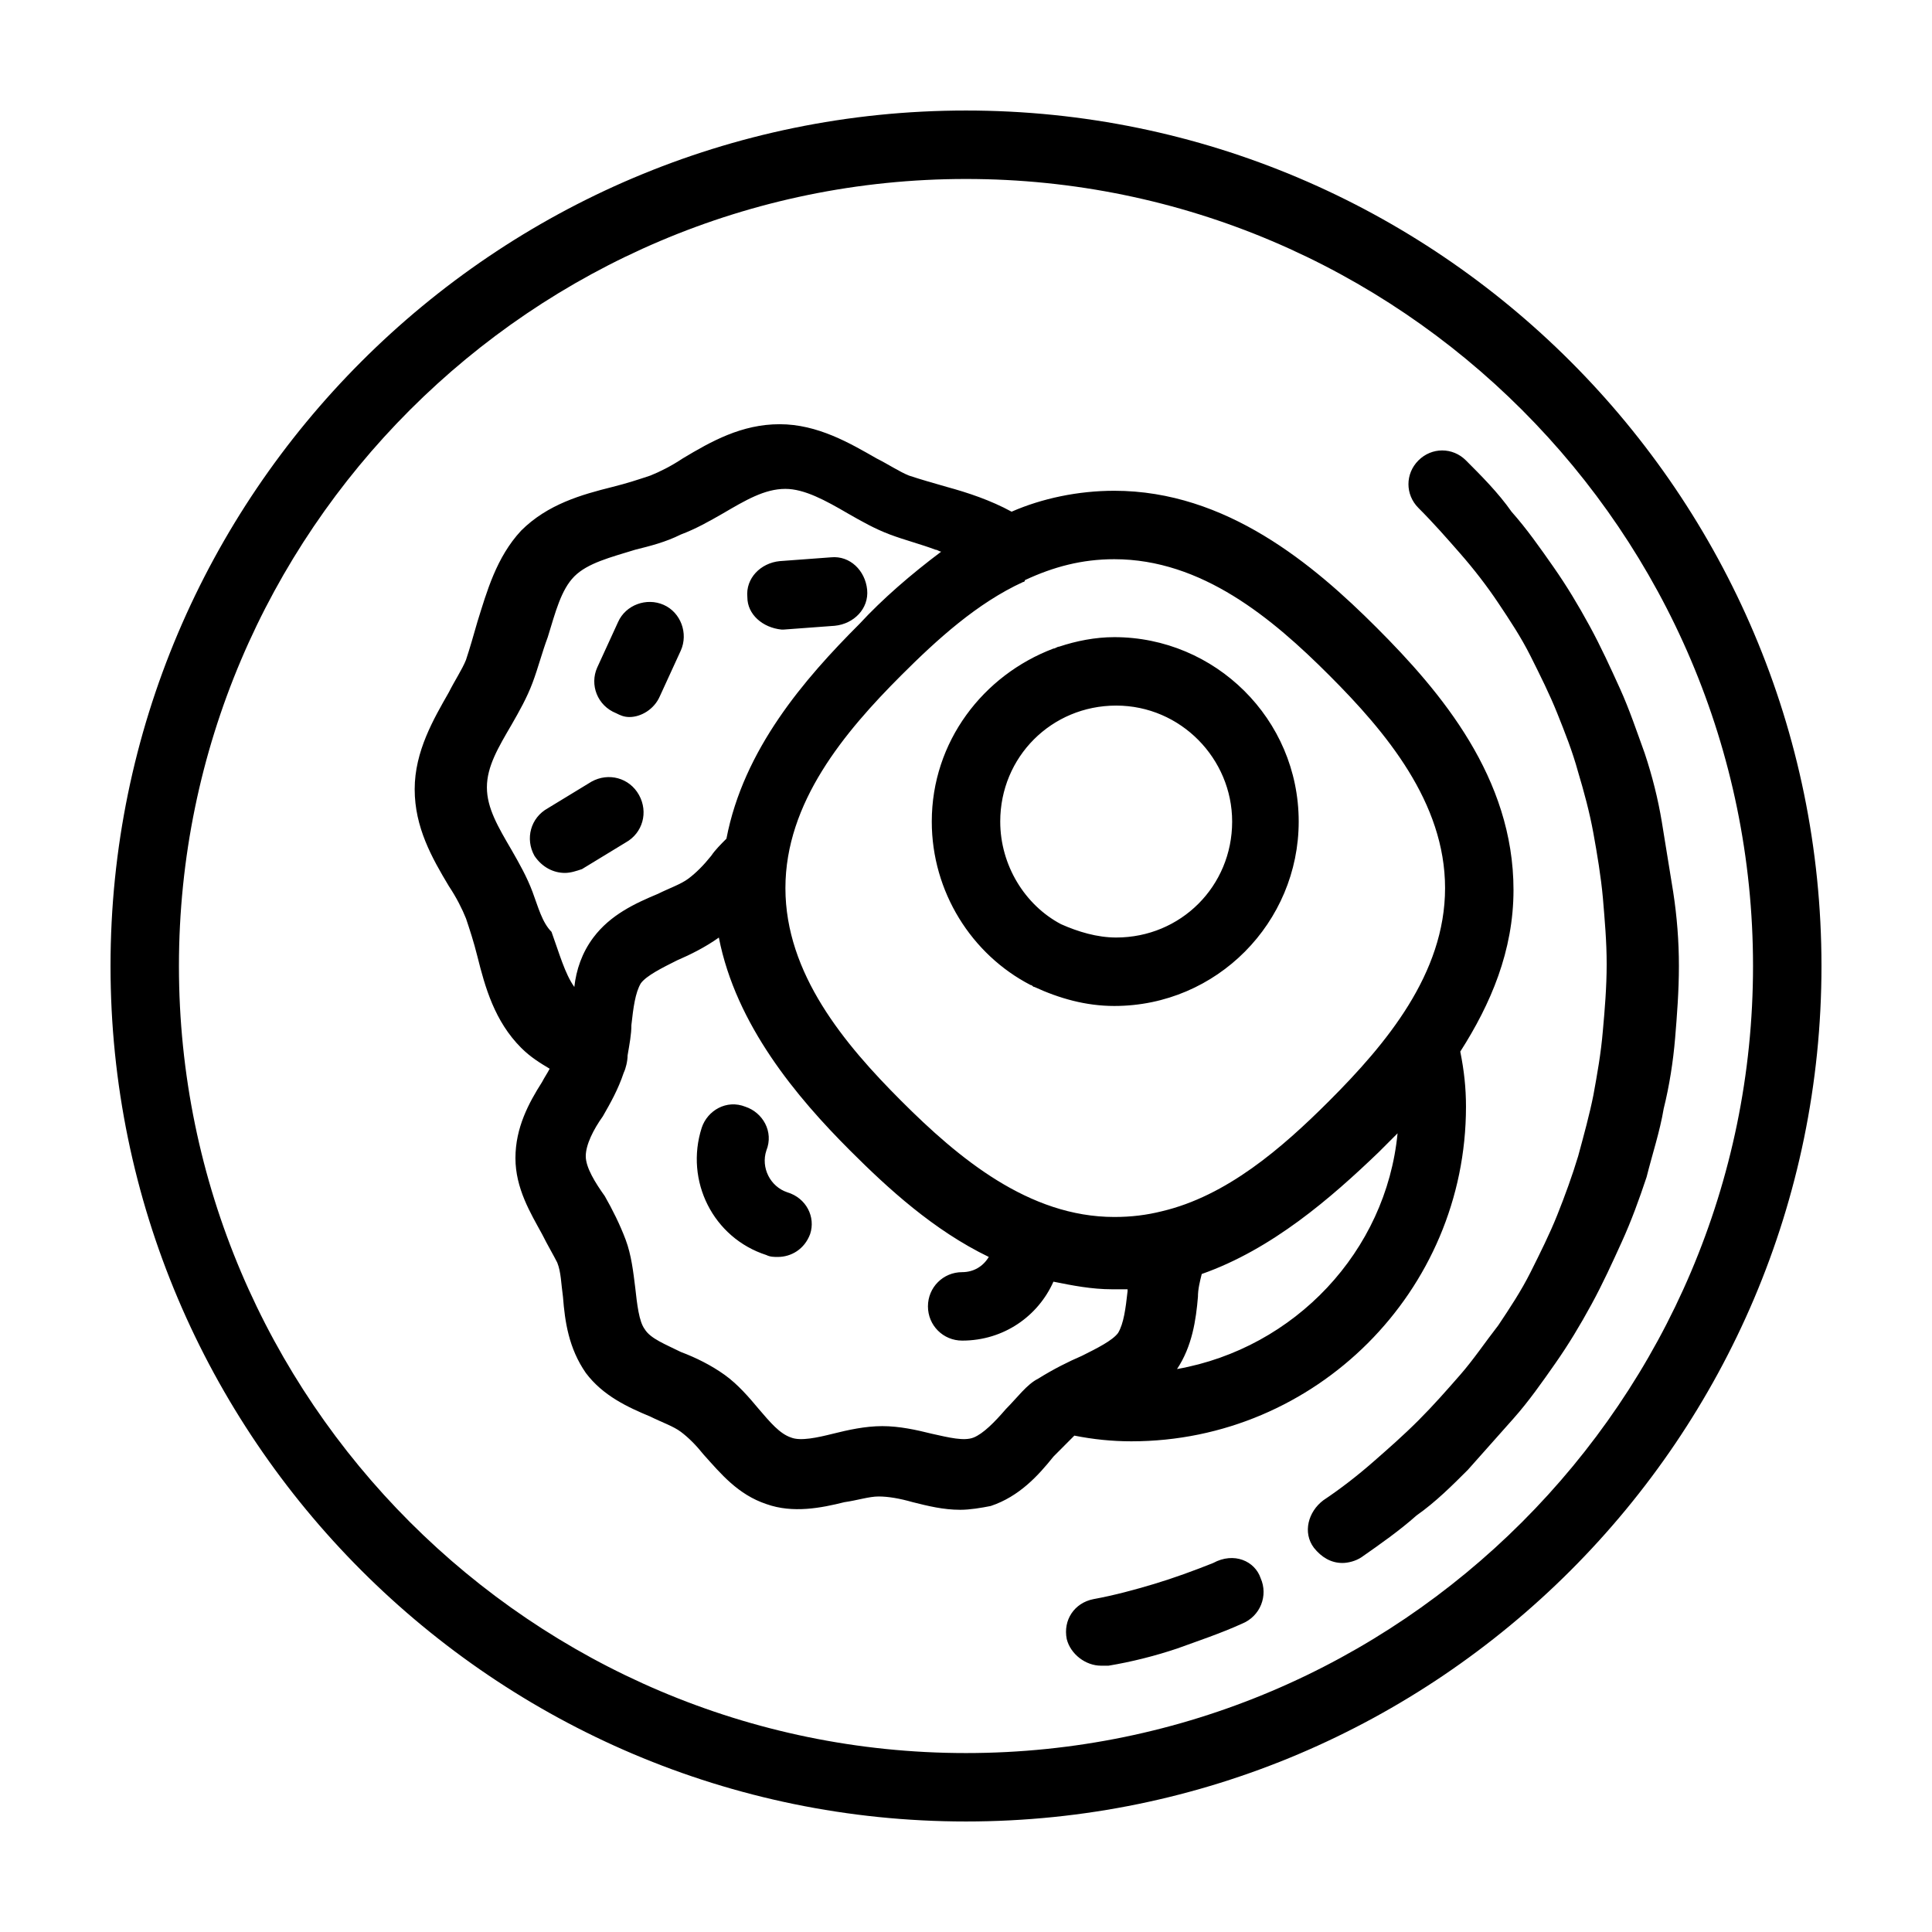
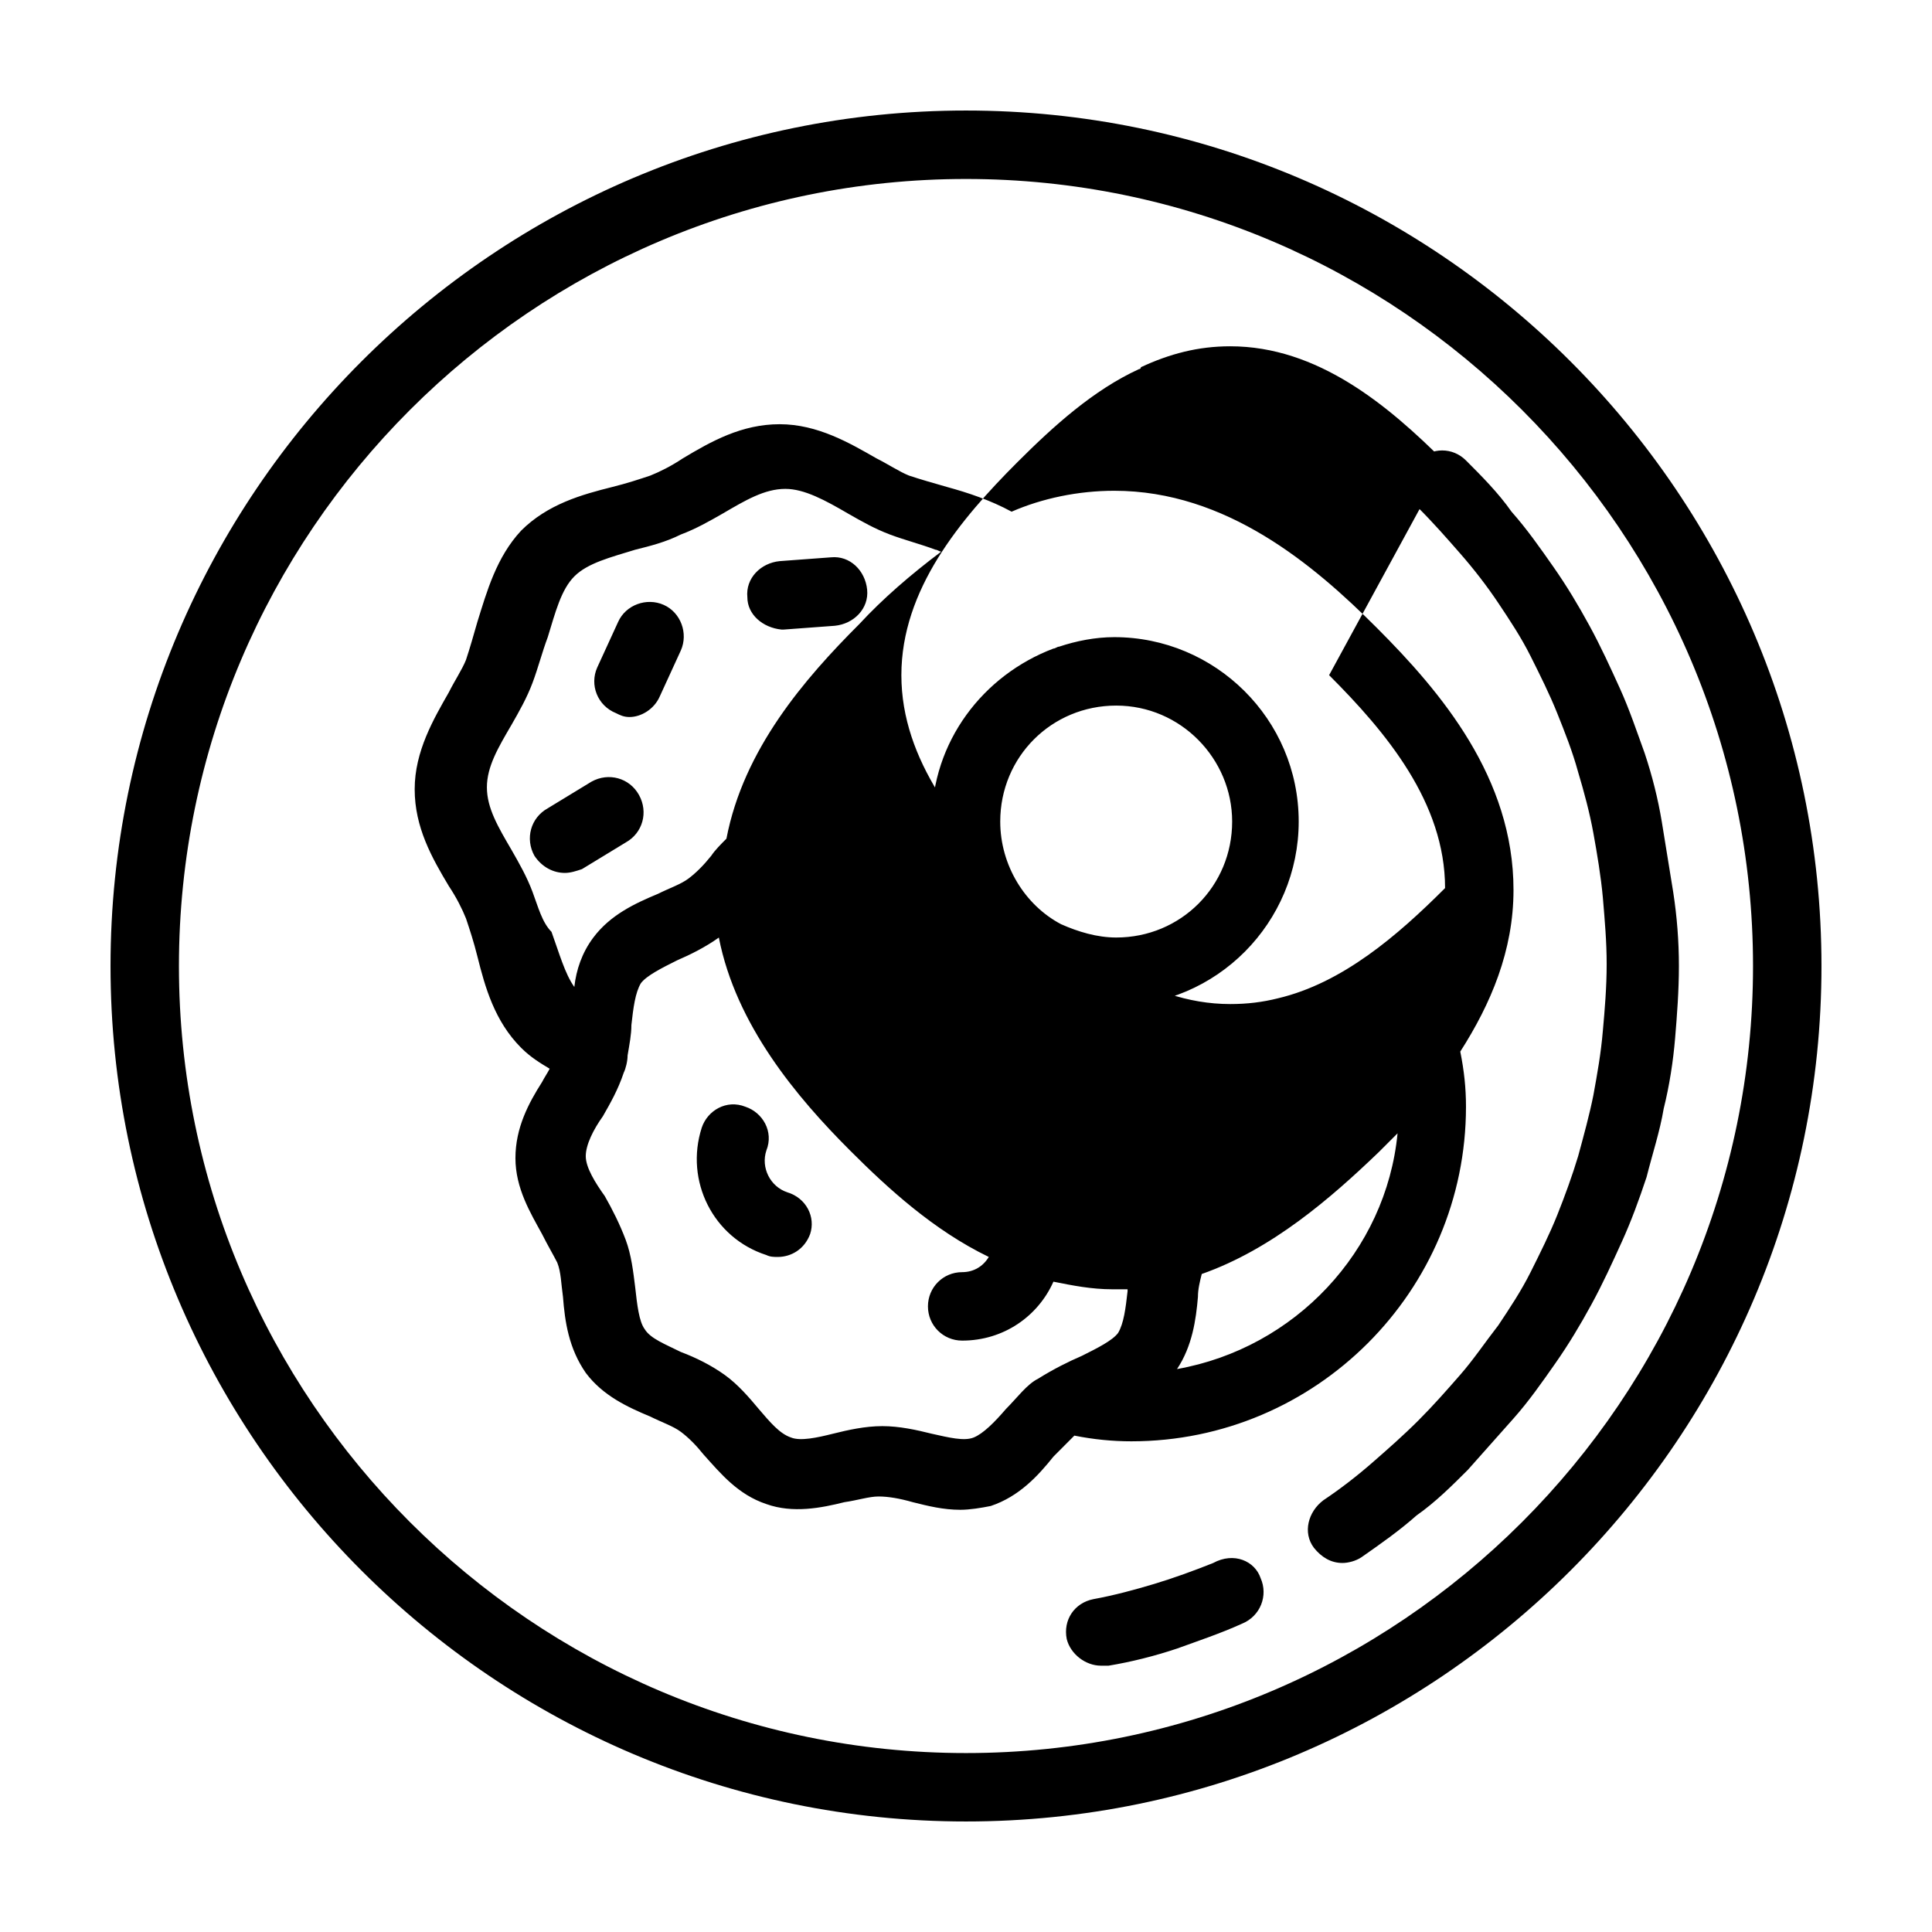
<svg xmlns="http://www.w3.org/2000/svg" fill="#000000" width="800px" height="800px" version="1.1" viewBox="144 144 512 512">
-   <path d="m400 173.29c-124.95 0-226.71 101.77-226.71 226.71s101.77 226.71 226.71 226.71 226.71-101.77 226.71-226.71c-0.004-124.95-101.77-226.71-226.71-226.71zm0 435.29c-114.87 0-208.58-93.707-208.58-208.57 0-114.87 93.707-208.58 208.58-208.58 114.87 0 208.57 93.707 208.57 208.58 0 114.87-93.707 208.57-208.57 208.57zm24.684-293.21c-0.504 0-1.008 0.504-1.512 0.504-18.641 7.055-32.242 24.688-32.242 45.848 0 18.641 10.578 35.266 26.199 43.328 0.504 0 0.504 0.504 1.008 0.504 6.551 3.023 13.602 5.039 21.16 5.039 27.207 0 48.871-22.168 48.871-48.871 0-27.207-22.168-48.871-48.871-48.871-5.039 0-10.078 1.008-14.613 2.519zm45.848 46.352c0 17.129-13.602 30.73-30.73 30.73-5.039 0-10.078-1.512-14.609-3.527-9.574-5.039-16.121-15.617-16.121-27.207 0-17.129 13.602-30.73 30.73-30.73 17.129 0 30.73 14.105 30.73 30.734zm-41.816 162.73c5.039 1.008 10.078 1.512 15.113 1.512 48.871 0 88.672-39.801 88.672-88.672 0-5.039-0.504-9.574-1.512-14.609 8.062-12.594 14.105-26.703 14.105-42.824 0-29.727-19.145-52.395-36.273-69.527-16.625-16.625-39.801-36.273-69.527-36.273-9.574 0-19.145 2.016-27.207 5.543-5.543-3.023-11.586-5.039-17.129-6.551-3.527-1.008-7.055-2.016-10.078-3.023-2.519-1.008-5.543-3.023-8.566-4.535-7.055-4.031-15.617-9.07-25.695-9.07-10.078 0-18.137 4.535-25.695 9.07-3.023 2.016-6.047 3.527-8.566 4.535-3.023 1.008-6.047 2.016-10.078 3.023-8.062 2.016-17.129 4.535-24.184 11.586-6.551 7.055-9.07 16.121-11.586 24.184-1.008 3.527-2.016 7.055-3.023 10.078-1.008 2.519-3.023 5.543-4.535 8.566-4.016 7.051-9.055 15.613-9.055 25.691s4.535 18.137 9.07 25.695c2.016 3.023 3.527 6.047 4.535 8.566 1.008 3.023 2.016 6.047 3.023 10.078 2.016 8.062 4.535 17.129 11.586 24.184 2.519 2.519 5.039 4.031 7.559 5.543-0.504 1.008-1.512 2.519-2.016 3.527-3.527 5.543-7.055 12.09-7.055 20.152s4.031 14.609 7.055 20.152c1.512 3.023 3.023 5.543 4.031 7.559 1.008 2.519 1.008 5.543 1.512 9.07 0.504 6.551 1.512 13.602 6.047 20.152 4.535 6.047 11.082 9.07 17.129 11.586 3.023 1.512 6.047 2.519 8.062 4.031 2.016 1.512 4.031 3.527 6.047 6.047 4.535 5.039 9.07 10.578 16.625 13.098 7.055 2.519 14.609 1.008 20.656-0.504 3.527-0.504 6.551-1.512 9.07-1.512s5.543 0.504 9.07 1.512c4.031 1.008 8.062 2.016 12.594 2.016 2.519 0 5.543-0.504 8.062-1.008 7.559-2.519 12.594-8.062 16.625-13.098 2.508-2.531 4.019-4.043 5.531-5.551zm27.207-17.637c4.031-6.047 5.039-13.098 5.543-19.145 0-2.016 0.504-4.031 1.008-6.047 18.641-6.551 34.258-20.152 46.855-32.242l5.039-5.039c-3.027 31.238-27.211 56.934-58.445 62.473zm40.305-183.89c15.113 15.113 30.73 33.754 30.73 56.426s-15.617 41.312-30.73 56.426c-12.594 12.594-27.207 25.191-44.336 29.223-4.031 1.008-8.062 1.512-12.594 1.512-22.672 0-41.312-15.617-56.426-30.73-15.113-15.113-30.73-33.754-30.73-56.426s15.617-41.312 30.73-56.426c9.574-9.574 20.152-19.145 32.242-24.688 0 0 0.504 0 0.504-0.504 7.559-3.527 15.113-5.543 23.68-5.543 23.176 0 41.816 15.617 56.93 30.73zm-211.1 57.438c-1.512-4.031-3.527-7.559-5.543-11.082-3.527-6.047-6.551-11.082-6.551-16.625s3.023-10.578 6.551-16.625c2.016-3.527 4.031-7.055 5.543-11.082 1.512-4.031 2.519-8.062 4.031-12.09 2.016-6.551 3.527-12.594 7.055-16.121 3.527-3.527 9.574-5.039 16.121-7.055 4.031-1.008 8.062-2.016 12.09-4.031 4.031-1.512 7.559-3.527 11.082-5.543 6.047-3.527 11.082-6.551 16.625-6.551 5.039 0 10.578 3.023 16.625 6.551 3.527 2.016 7.055 4.031 11.082 5.543 4.031 1.512 8.062 2.519 12.09 4.031 0.504 0 1.008 0.504 1.512 0.504-8.062 6.047-15.617 12.594-21.664 19.145-14.609 14.609-30.73 33.25-35.266 56.93-1.512 1.512-3.023 3.023-4.031 4.535-2.016 2.519-4.031 4.535-6.047 6.047s-5.039 2.519-8.062 4.031c-6.047 2.519-12.594 5.543-17.129 11.586-3.023 4.031-4.535 8.566-5.039 13.098-2.519-3.527-4.031-9.07-6.047-14.609-2.508-2.527-3.516-6.559-5.027-10.586zm125.45 137.04c-3.023 3.527-6.047 6.551-8.566 7.559-2.519 1.008-6.551 0-11.082-1.008-4.031-1.008-8.566-2.016-13.098-2.016-4.535 0-9.07 1.008-13.098 2.016-4.031 1.008-8.566 2.016-11.082 1.008-3.023-1.008-5.543-4.031-8.566-7.559-2.519-3.023-5.543-6.551-9.07-9.07-3.527-2.519-7.559-4.535-11.586-6.047-4.031-2.016-8.062-3.527-9.574-6.047-1.512-2.016-2.016-6.551-2.519-11.082-0.504-4.031-1.008-8.566-2.519-12.594-1.512-4.031-3.527-8.062-5.543-11.586-2.519-3.527-5.039-7.559-5.039-10.578 0-3.023 2.016-7.055 4.535-10.578 2.016-3.527 4.031-7.055 5.543-11.586 0.504-1.008 1.008-3.023 1.008-4.535 0.504-3.023 1.008-5.543 1.008-8.062 0.504-4.535 1.008-8.566 2.519-11.082 1.512-2.016 5.543-4.031 9.574-6.047 3.527-1.512 7.559-3.527 11.082-6.047 4.535 23.176 20.656 42.32 34.762 56.426 10.078 10.078 22.168 21.16 36.777 28.215-1.512 2.519-4.031 4.031-7.055 4.031-5.039 0-9.07 4.031-9.07 9.07s4.031 9.07 9.07 9.07c11.082 0 20.152-6.551 24.184-15.617 5.039 1.008 10.078 2.016 15.617 2.016h4.031v0.504c-0.504 4.535-1.008 8.566-2.519 11.082-1.512 2.016-5.543 4.031-9.574 6.047-3.527 1.512-7.559 3.527-11.586 6.047-3.019 1.5-5.539 5.027-8.562 8.051zm-108.32-196.48 5.543-12.09c2.016-4.535 7.559-6.551 12.09-4.535 4.535 2.016 6.551 7.559 4.535 12.09l-5.543 12.09c-1.512 3.527-5.039 5.543-8.062 5.543-1.512 0-2.519-0.504-3.527-1.008-5.035-2.016-7.047-7.559-5.035-12.09zm39.801-18.645c-0.504-5.039 3.527-9.07 8.566-9.574l13.602-1.008c5.039-0.504 9.07 3.527 9.574 8.566 0.504 5.039-3.527 9.07-8.566 9.574l-13.602 1.008h-0.504c-5.039-0.504-9.07-4.031-9.07-8.566zm-48.363 73.055c-3.023 0-6.047-1.512-8.062-4.535-2.519-4.535-1.008-10.078 3.527-12.594l11.586-7.055c4.535-2.519 10.078-1.008 12.594 3.527 2.519 4.535 1.008 10.078-3.527 12.594l-11.586 7.055c-1.508 0.504-3.019 1.008-4.531 1.008zm64.992 95.723c-1.512 4.031-5.039 6.047-8.566 6.047-1.008 0-2.016 0-3.023-0.504-14.105-4.535-21.664-19.648-17.129-33.754 1.512-4.535 6.551-7.559 11.586-5.543 4.535 1.512 7.559 6.551 5.543 11.586-1.512 4.535 1.008 9.574 5.543 11.082 5.039 1.516 7.559 6.551 6.047 11.086zm119.4 91.191c2.016 4.535 0 10.078-5.039 12.09-5.543 2.519-11.586 4.535-17.129 6.551-6.047 2.016-12.09 3.527-18.137 4.535h-2.016c-4.031 0-8.062-3.023-9.07-7.055-1.008-5.039 2.016-9.574 7.055-10.578 5.543-1.008 11.082-2.519 16.121-4.031s10.578-3.527 15.617-5.543c5.543-3.023 11.086-0.504 12.598 4.031zm110.84-162.23c0 6.551-0.504 13.098-1.008 19.145-0.504 6.047-1.512 12.594-3.023 18.641-1.008 6.047-3.023 12.09-4.535 18.137-2.016 6.047-4.031 11.586-6.551 17.129-2.519 5.543-5.039 11.082-8.062 16.625-3.023 5.543-6.047 10.578-9.574 15.617-3.527 5.039-7.055 10.078-11.082 14.609-4.031 4.535-8.062 9.07-12.09 13.602-4.031 4.031-8.566 8.566-13.602 12.09-4.535 4.031-9.574 7.559-14.609 11.082-1.512 1.008-3.527 1.512-5.039 1.512-3.023 0-5.543-1.512-7.559-4.031-3.023-4.031-1.512-9.574 2.519-12.594 4.535-3.023 9.07-6.551 13.098-10.078 4.031-3.527 8.062-7.055 12.09-11.082 4.031-4.031 7.559-8.062 11.082-12.09 3.527-4.031 6.551-8.566 10.078-13.098 3.023-4.535 6.047-9.07 8.566-14.105 2.519-5.039 5.039-10.078 7.055-15.113 2.016-5.039 4.031-10.578 5.543-15.617 1.512-5.543 3.023-11.082 4.031-16.121 1.008-5.543 2.016-11.082 2.519-17.129 0.504-5.543 1.008-11.586 1.008-17.633s-0.504-11.586-1.008-17.633c-0.504-5.543-1.512-11.586-2.519-17.129-1.008-5.543-2.519-11.082-4.031-16.121-1.512-5.543-3.527-10.578-5.543-15.617-2.016-5.039-4.535-10.078-7.055-15.113-2.519-5.039-5.543-9.574-8.566-14.105-3.023-4.535-6.551-9.07-10.078-13.098-3.527-4.031-7.055-8.062-11.082-12.09-3.527-3.527-3.527-9.07 0-12.594 3.527-3.527 9.07-3.527 12.594 0 4.031 4.031 8.566 8.566 12.09 13.602 4.031 4.535 7.559 9.574 11.082 14.609 3.527 5.039 6.551 10.078 9.574 15.617 3.023 5.543 5.543 11.082 8.062 16.625s4.535 11.586 6.551 17.129c2.016 6.047 3.527 12.09 4.535 18.137 1.008 6.047 2.016 12.594 3.023 18.641 1.012 6.543 1.516 13.094 1.516 19.645z" />
+   <path d="m400 173.29c-124.95 0-226.71 101.77-226.71 226.71s101.77 226.71 226.71 226.71 226.71-101.77 226.71-226.71c-0.004-124.95-101.77-226.71-226.71-226.71zm0 435.29c-114.87 0-208.58-93.707-208.58-208.57 0-114.87 93.707-208.58 208.58-208.58 114.87 0 208.57 93.707 208.57 208.58 0 114.87-93.707 208.57-208.57 208.57zm24.684-293.21c-0.504 0-1.008 0.504-1.512 0.504-18.641 7.055-32.242 24.688-32.242 45.848 0 18.641 10.578 35.266 26.199 43.328 0.504 0 0.504 0.504 1.008 0.504 6.551 3.023 13.602 5.039 21.16 5.039 27.207 0 48.871-22.168 48.871-48.871 0-27.207-22.168-48.871-48.871-48.871-5.039 0-10.078 1.008-14.613 2.519zm45.848 46.352c0 17.129-13.602 30.73-30.73 30.73-5.039 0-10.078-1.512-14.609-3.527-9.574-5.039-16.121-15.617-16.121-27.207 0-17.129 13.602-30.73 30.73-30.73 17.129 0 30.73 14.105 30.73 30.734zm-41.816 162.73c5.039 1.008 10.078 1.512 15.113 1.512 48.871 0 88.672-39.801 88.672-88.672 0-5.039-0.504-9.574-1.512-14.609 8.062-12.594 14.105-26.703 14.105-42.824 0-29.727-19.145-52.395-36.273-69.527-16.625-16.625-39.801-36.273-69.527-36.273-9.574 0-19.145 2.016-27.207 5.543-5.543-3.023-11.586-5.039-17.129-6.551-3.527-1.008-7.055-2.016-10.078-3.023-2.519-1.008-5.543-3.023-8.566-4.535-7.055-4.031-15.617-9.07-25.695-9.07-10.078 0-18.137 4.535-25.695 9.07-3.023 2.016-6.047 3.527-8.566 4.535-3.023 1.008-6.047 2.016-10.078 3.023-8.062 2.016-17.129 4.535-24.184 11.586-6.551 7.055-9.07 16.121-11.586 24.184-1.008 3.527-2.016 7.055-3.023 10.078-1.008 2.519-3.023 5.543-4.535 8.566-4.016 7.051-9.055 15.613-9.055 25.691s4.535 18.137 9.07 25.695c2.016 3.023 3.527 6.047 4.535 8.566 1.008 3.023 2.016 6.047 3.023 10.078 2.016 8.062 4.535 17.129 11.586 24.184 2.519 2.519 5.039 4.031 7.559 5.543-0.504 1.008-1.512 2.519-2.016 3.527-3.527 5.543-7.055 12.09-7.055 20.152s4.031 14.609 7.055 20.152c1.512 3.023 3.023 5.543 4.031 7.559 1.008 2.519 1.008 5.543 1.512 9.07 0.504 6.551 1.512 13.602 6.047 20.152 4.535 6.047 11.082 9.07 17.129 11.586 3.023 1.512 6.047 2.519 8.062 4.031 2.016 1.512 4.031 3.527 6.047 6.047 4.535 5.039 9.07 10.578 16.625 13.098 7.055 2.519 14.609 1.008 20.656-0.504 3.527-0.504 6.551-1.512 9.07-1.512s5.543 0.504 9.07 1.512c4.031 1.008 8.062 2.016 12.594 2.016 2.519 0 5.543-0.504 8.062-1.008 7.559-2.519 12.594-8.062 16.625-13.098 2.508-2.531 4.019-4.043 5.531-5.551zm27.207-17.637c4.031-6.047 5.039-13.098 5.543-19.145 0-2.016 0.504-4.031 1.008-6.047 18.641-6.551 34.258-20.152 46.855-32.242l5.039-5.039c-3.027 31.238-27.211 56.934-58.445 62.473zm40.305-183.89c15.113 15.113 30.73 33.754 30.73 56.426c-12.594 12.594-27.207 25.191-44.336 29.223-4.031 1.008-8.062 1.512-12.594 1.512-22.672 0-41.312-15.617-56.426-30.73-15.113-15.113-30.73-33.754-30.73-56.426s15.617-41.312 30.73-56.426c9.574-9.574 20.152-19.145 32.242-24.688 0 0 0.504 0 0.504-0.504 7.559-3.527 15.113-5.543 23.68-5.543 23.176 0 41.816 15.617 56.93 30.73zm-211.1 57.438c-1.512-4.031-3.527-7.559-5.543-11.082-3.527-6.047-6.551-11.082-6.551-16.625s3.023-10.578 6.551-16.625c2.016-3.527 4.031-7.055 5.543-11.082 1.512-4.031 2.519-8.062 4.031-12.09 2.016-6.551 3.527-12.594 7.055-16.121 3.527-3.527 9.574-5.039 16.121-7.055 4.031-1.008 8.062-2.016 12.09-4.031 4.031-1.512 7.559-3.527 11.082-5.543 6.047-3.527 11.082-6.551 16.625-6.551 5.039 0 10.578 3.023 16.625 6.551 3.527 2.016 7.055 4.031 11.082 5.543 4.031 1.512 8.062 2.519 12.09 4.031 0.504 0 1.008 0.504 1.512 0.504-8.062 6.047-15.617 12.594-21.664 19.145-14.609 14.609-30.73 33.25-35.266 56.93-1.512 1.512-3.023 3.023-4.031 4.535-2.016 2.519-4.031 4.535-6.047 6.047s-5.039 2.519-8.062 4.031c-6.047 2.519-12.594 5.543-17.129 11.586-3.023 4.031-4.535 8.566-5.039 13.098-2.519-3.527-4.031-9.07-6.047-14.609-2.508-2.527-3.516-6.559-5.027-10.586zm125.45 137.04c-3.023 3.527-6.047 6.551-8.566 7.559-2.519 1.008-6.551 0-11.082-1.008-4.031-1.008-8.566-2.016-13.098-2.016-4.535 0-9.07 1.008-13.098 2.016-4.031 1.008-8.566 2.016-11.082 1.008-3.023-1.008-5.543-4.031-8.566-7.559-2.519-3.023-5.543-6.551-9.07-9.07-3.527-2.519-7.559-4.535-11.586-6.047-4.031-2.016-8.062-3.527-9.574-6.047-1.512-2.016-2.016-6.551-2.519-11.082-0.504-4.031-1.008-8.566-2.519-12.594-1.512-4.031-3.527-8.062-5.543-11.586-2.519-3.527-5.039-7.559-5.039-10.578 0-3.023 2.016-7.055 4.535-10.578 2.016-3.527 4.031-7.055 5.543-11.586 0.504-1.008 1.008-3.023 1.008-4.535 0.504-3.023 1.008-5.543 1.008-8.062 0.504-4.535 1.008-8.566 2.519-11.082 1.512-2.016 5.543-4.031 9.574-6.047 3.527-1.512 7.559-3.527 11.082-6.047 4.535 23.176 20.656 42.32 34.762 56.426 10.078 10.078 22.168 21.16 36.777 28.215-1.512 2.519-4.031 4.031-7.055 4.031-5.039 0-9.07 4.031-9.07 9.07s4.031 9.07 9.07 9.07c11.082 0 20.152-6.551 24.184-15.617 5.039 1.008 10.078 2.016 15.617 2.016h4.031v0.504c-0.504 4.535-1.008 8.566-2.519 11.082-1.512 2.016-5.543 4.031-9.574 6.047-3.527 1.512-7.559 3.527-11.586 6.047-3.019 1.5-5.539 5.027-8.562 8.051zm-108.32-196.48 5.543-12.09c2.016-4.535 7.559-6.551 12.09-4.535 4.535 2.016 6.551 7.559 4.535 12.09l-5.543 12.09c-1.512 3.527-5.039 5.543-8.062 5.543-1.512 0-2.519-0.504-3.527-1.008-5.035-2.016-7.047-7.559-5.035-12.09zm39.801-18.645c-0.504-5.039 3.527-9.07 8.566-9.574l13.602-1.008c5.039-0.504 9.07 3.527 9.574 8.566 0.504 5.039-3.527 9.07-8.566 9.574l-13.602 1.008h-0.504c-5.039-0.504-9.07-4.031-9.07-8.566zm-48.363 73.055c-3.023 0-6.047-1.512-8.062-4.535-2.519-4.535-1.008-10.078 3.527-12.594l11.586-7.055c4.535-2.519 10.078-1.008 12.594 3.527 2.519 4.535 1.008 10.078-3.527 12.594l-11.586 7.055c-1.508 0.504-3.019 1.008-4.531 1.008zm64.992 95.723c-1.512 4.031-5.039 6.047-8.566 6.047-1.008 0-2.016 0-3.023-0.504-14.105-4.535-21.664-19.648-17.129-33.754 1.512-4.535 6.551-7.559 11.586-5.543 4.535 1.512 7.559 6.551 5.543 11.586-1.512 4.535 1.008 9.574 5.543 11.082 5.039 1.516 7.559 6.551 6.047 11.086zm119.4 91.191c2.016 4.535 0 10.078-5.039 12.09-5.543 2.519-11.586 4.535-17.129 6.551-6.047 2.016-12.09 3.527-18.137 4.535h-2.016c-4.031 0-8.062-3.023-9.07-7.055-1.008-5.039 2.016-9.574 7.055-10.578 5.543-1.008 11.082-2.519 16.121-4.031s10.578-3.527 15.617-5.543c5.543-3.023 11.086-0.504 12.598 4.031zm110.84-162.23c0 6.551-0.504 13.098-1.008 19.145-0.504 6.047-1.512 12.594-3.023 18.641-1.008 6.047-3.023 12.09-4.535 18.137-2.016 6.047-4.031 11.586-6.551 17.129-2.519 5.543-5.039 11.082-8.062 16.625-3.023 5.543-6.047 10.578-9.574 15.617-3.527 5.039-7.055 10.078-11.082 14.609-4.031 4.535-8.062 9.07-12.09 13.602-4.031 4.031-8.566 8.566-13.602 12.09-4.535 4.031-9.574 7.559-14.609 11.082-1.512 1.008-3.527 1.512-5.039 1.512-3.023 0-5.543-1.512-7.559-4.031-3.023-4.031-1.512-9.574 2.519-12.594 4.535-3.023 9.07-6.551 13.098-10.078 4.031-3.527 8.062-7.055 12.09-11.082 4.031-4.031 7.559-8.062 11.082-12.09 3.527-4.031 6.551-8.566 10.078-13.098 3.023-4.535 6.047-9.07 8.566-14.105 2.519-5.039 5.039-10.078 7.055-15.113 2.016-5.039 4.031-10.578 5.543-15.617 1.512-5.543 3.023-11.082 4.031-16.121 1.008-5.543 2.016-11.082 2.519-17.129 0.504-5.543 1.008-11.586 1.008-17.633s-0.504-11.586-1.008-17.633c-0.504-5.543-1.512-11.586-2.519-17.129-1.008-5.543-2.519-11.082-4.031-16.121-1.512-5.543-3.527-10.578-5.543-15.617-2.016-5.039-4.535-10.078-7.055-15.113-2.519-5.039-5.543-9.574-8.566-14.105-3.023-4.535-6.551-9.07-10.078-13.098-3.527-4.031-7.055-8.062-11.082-12.09-3.527-3.527-3.527-9.07 0-12.594 3.527-3.527 9.07-3.527 12.594 0 4.031 4.031 8.566 8.566 12.09 13.602 4.031 4.535 7.559 9.574 11.082 14.609 3.527 5.039 6.551 10.078 9.574 15.617 3.023 5.543 5.543 11.082 8.062 16.625s4.535 11.586 6.551 17.129c2.016 6.047 3.527 12.09 4.535 18.137 1.008 6.047 2.016 12.594 3.023 18.641 1.012 6.543 1.516 13.094 1.516 19.645z" />
</svg>